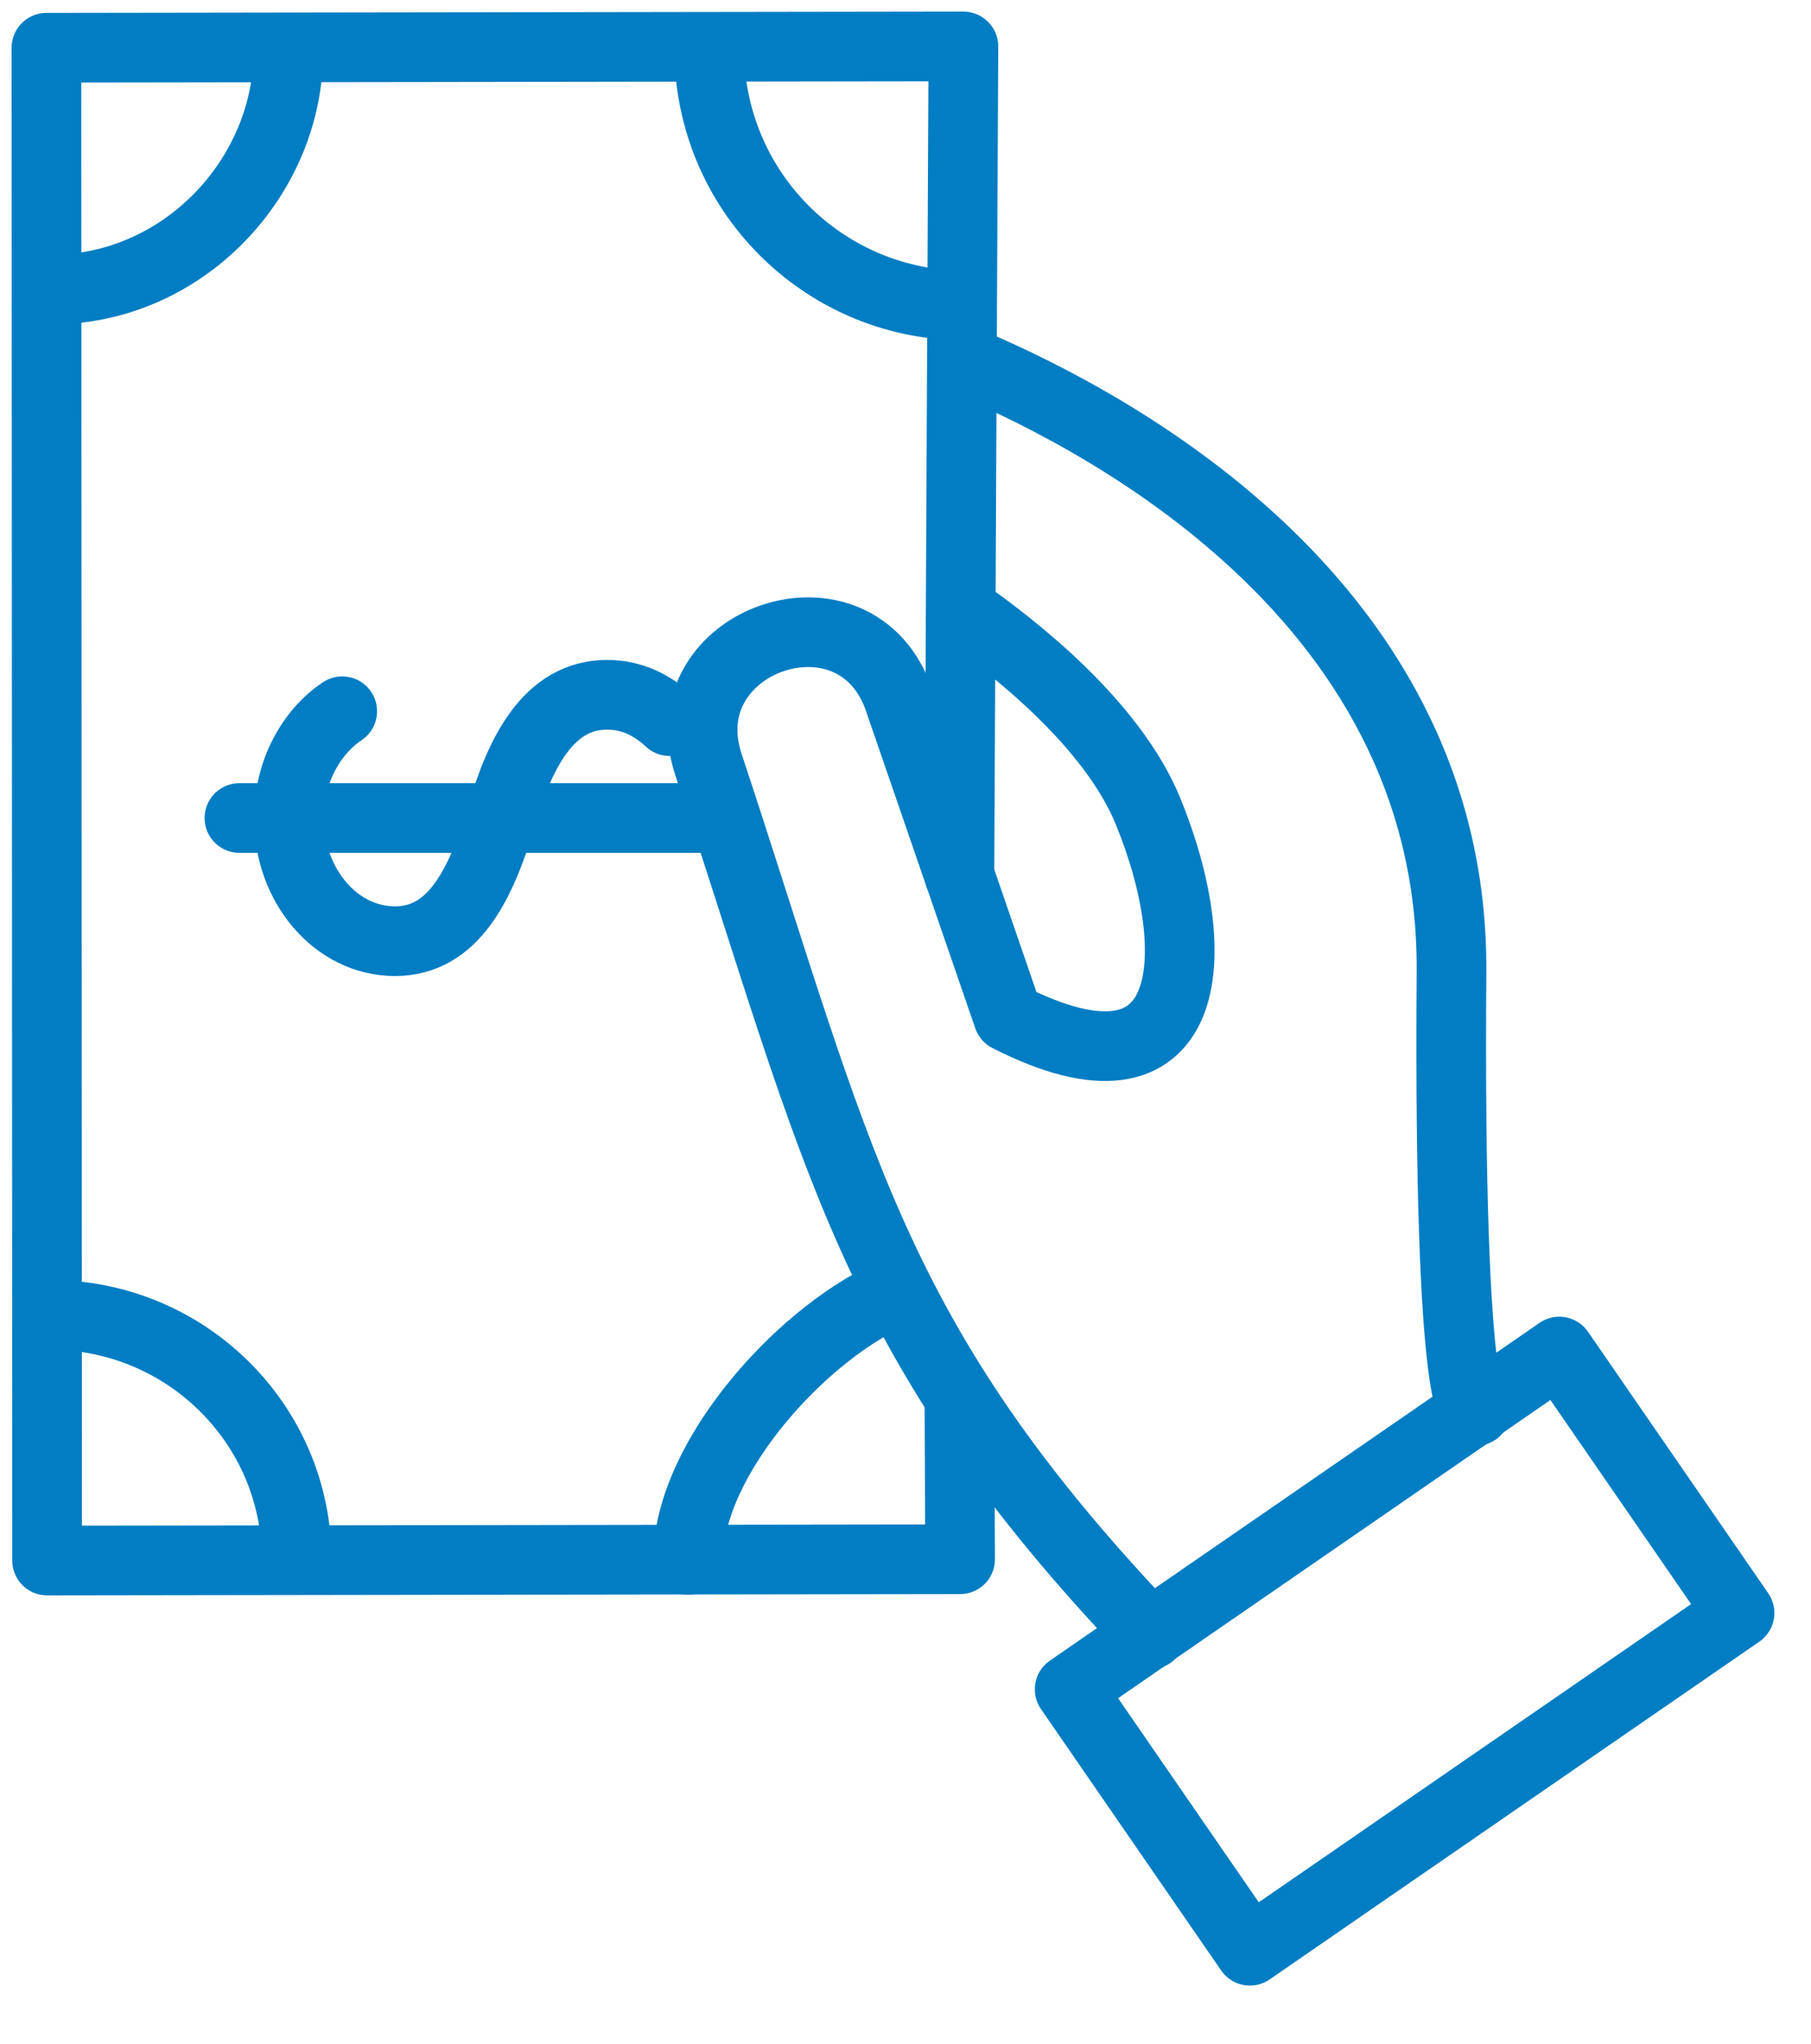
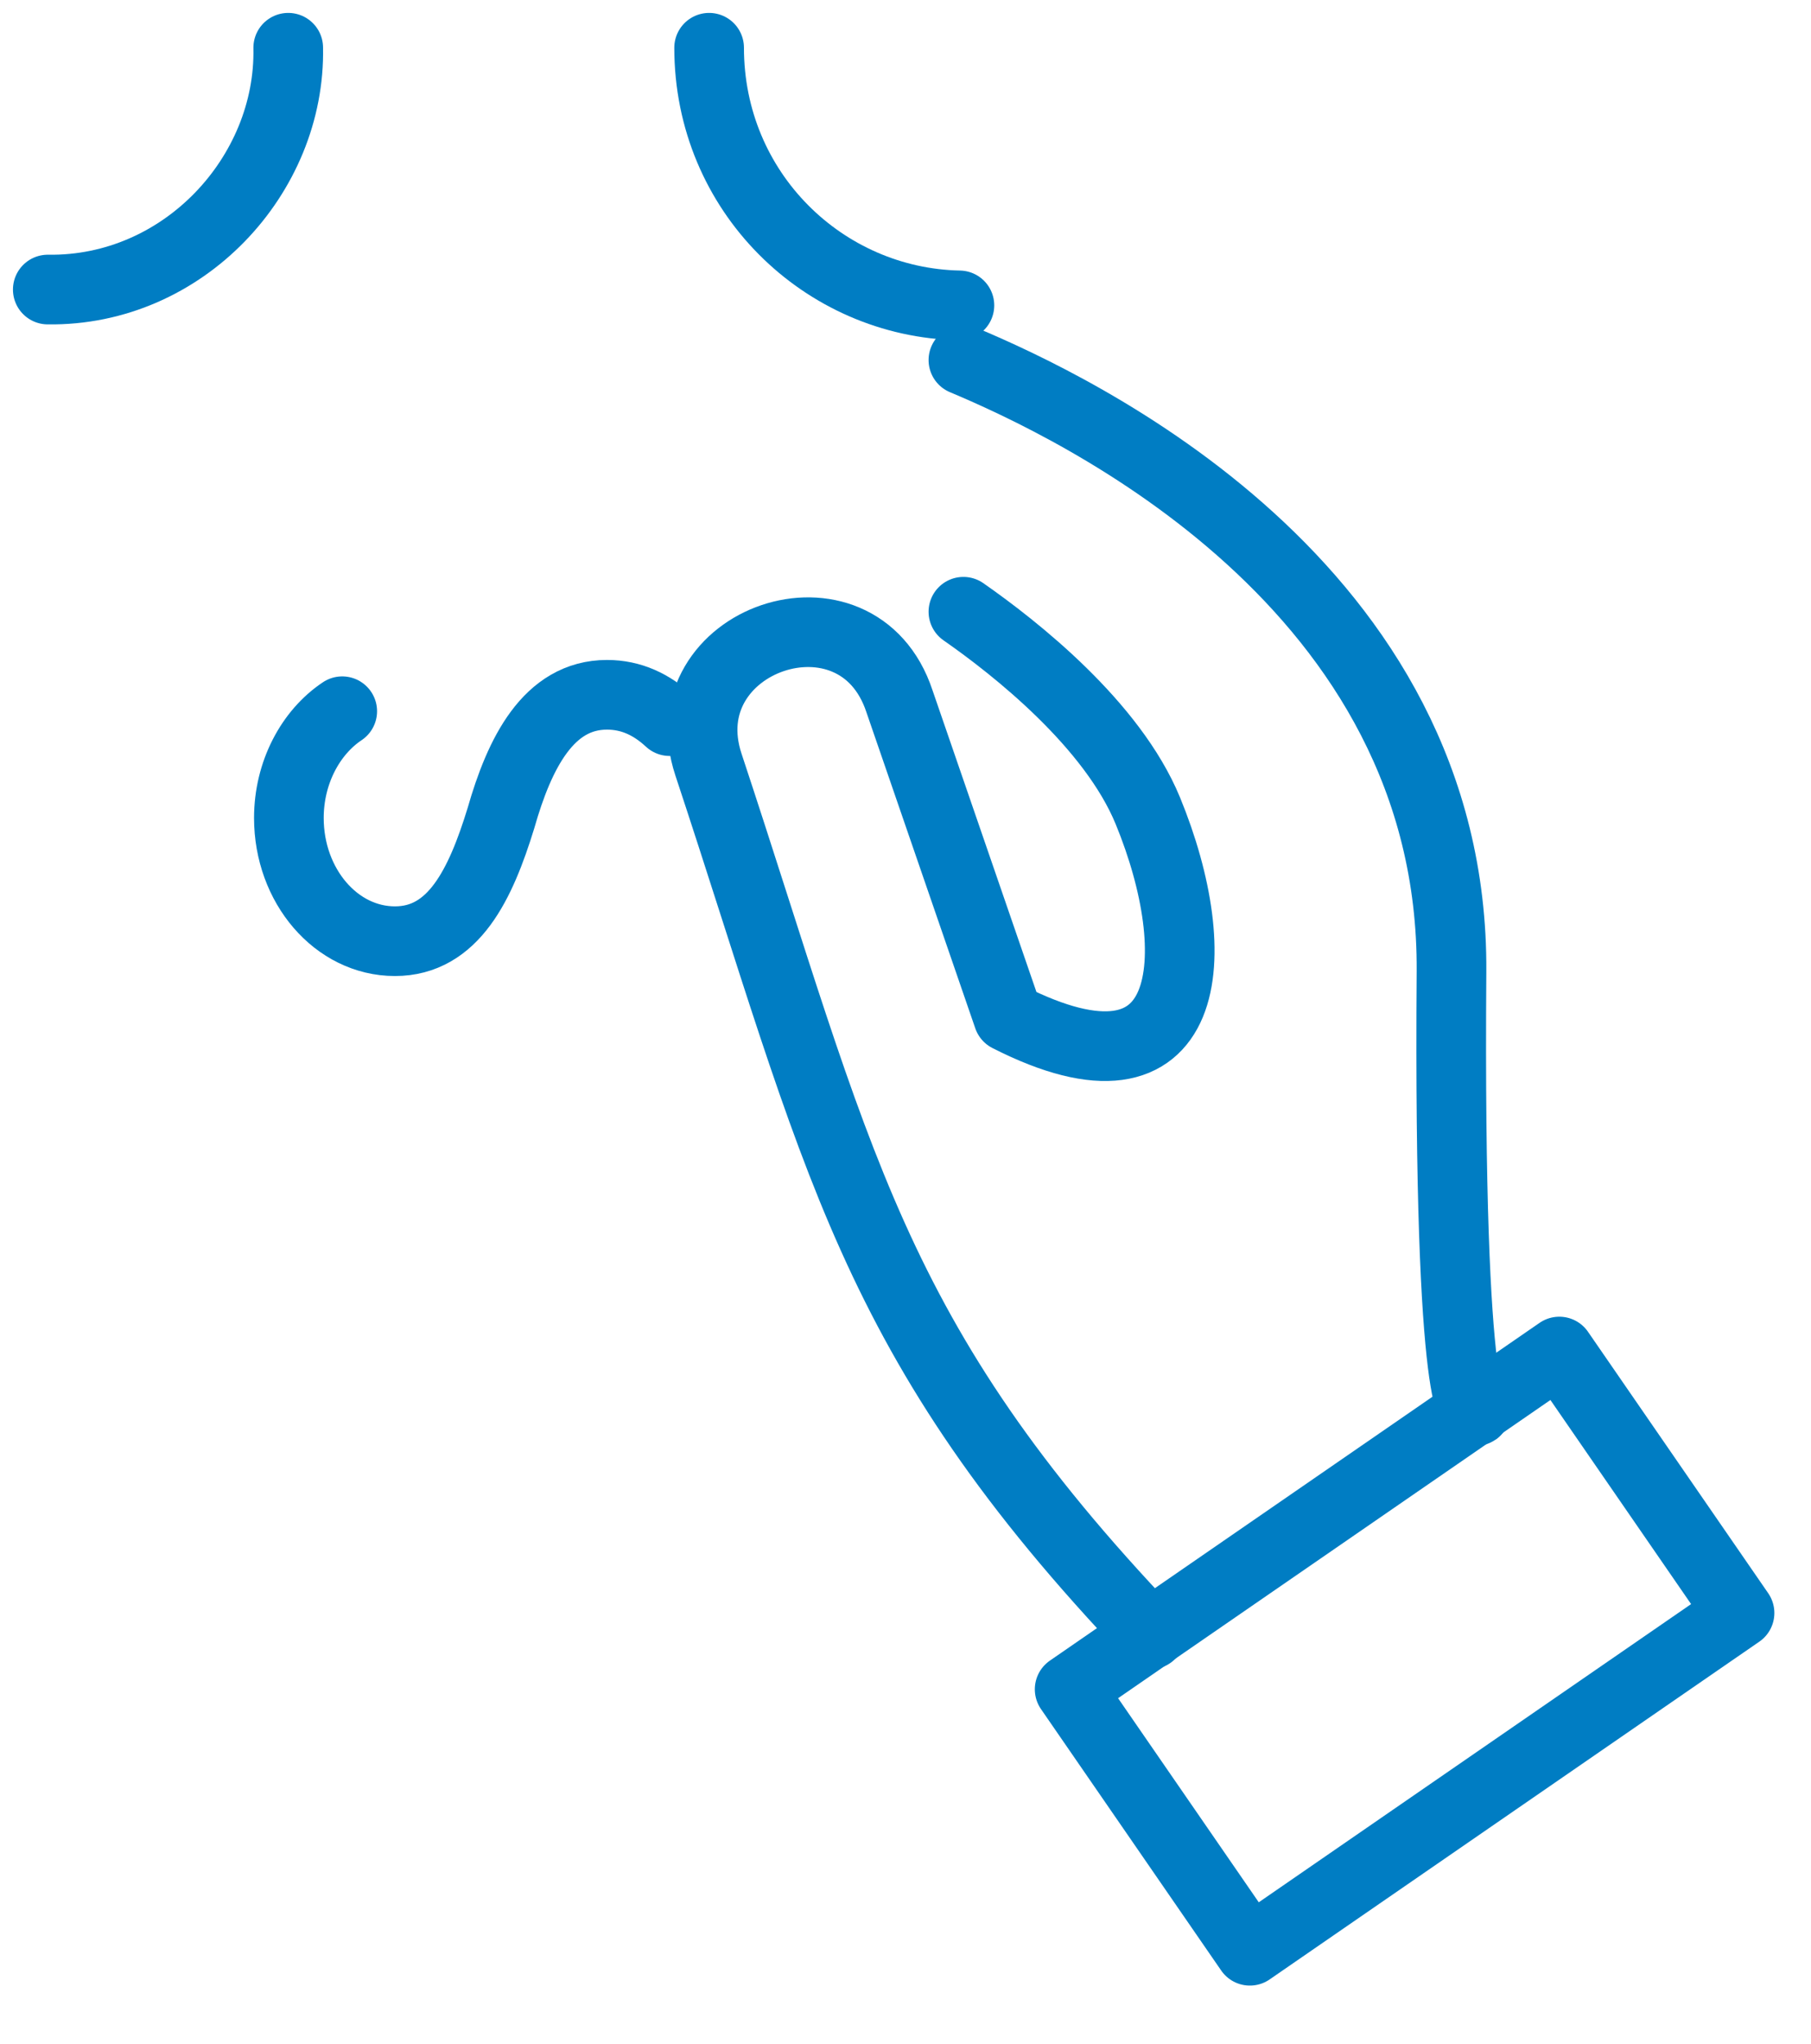
<svg xmlns="http://www.w3.org/2000/svg" width="39" height="44" viewBox="0 0 39 44" fill="none">
-   <path d="M20.661 30.095L20.676 33.571L1.014 33.599L1 1.028L20.747 1L20.661 18.846" stroke="#007DC3" stroke-width="1.5" stroke-miterlimit="10" stroke-linecap="round" stroke-linejoin="round" />
-   <path d="M14.817 33.585C14.817 31.358 17.371 28.591 19.343 27.797" stroke="#007DC3" stroke-width="1.5" stroke-miterlimit="10" stroke-linecap="round" stroke-linejoin="round" />
  <path d="M20.661 6.575C17.739 6.518 15.271 4.135 15.271 1.028" stroke="#007DC3" stroke-width="1.5" stroke-miterlimit="10" stroke-linecap="round" stroke-linejoin="round" />
  <path d="M6.207 1.028C6.263 3.766 3.951 6.277 1.029 6.234" stroke="#007DC3" stroke-width="1.5" stroke-miterlimit="10" stroke-linecap="round" stroke-linejoin="round" />
-   <path d="M1.071 28.308C4.007 28.308 6.39 30.663 6.39 33.585" stroke="#007DC3" stroke-width="1.5" stroke-miterlimit="10" stroke-linecap="round" stroke-linejoin="round" />
  <path d="M20.747 13.171C21.868 13.952 23.953 15.597 24.719 17.456C25.996 20.562 25.755 23.953 21.712 21.896L19.371 15.101C18.463 12.349 14.363 13.767 15.257 16.462C18.08 24.988 18.704 28.818 24.776 35.188" stroke="#007DC3" stroke-width="1.5" stroke-linecap="round" stroke-linejoin="round" />
-   <path d="M33.58 29.099L23.035 36.371L26.916 42L37.461 34.728L33.58 29.099Z" stroke="#007DC3" stroke-width="1.5" stroke-linecap="round" stroke-linejoin="round" />
+   <path d="M33.58 29.099L23.035 36.371L26.916 42L37.461 34.728Z" stroke="#007DC3" stroke-width="1.5" stroke-linecap="round" stroke-linejoin="round" />
  <path d="M20.747 7.752C23.144 8.76 31.315 12.59 31.258 20.917C31.187 30.79 31.783 30.379 31.783 30.379" stroke="#007DC3" stroke-width="1.5" stroke-linecap="round" stroke-linejoin="round" />
  <path d="M14.42 15.526C14.037 15.171 13.597 14.959 13.072 14.959C11.81 14.959 11.186 16.221 10.789 17.611C10.349 19.044 9.767 20.264 8.505 20.264C7.242 20.264 6.221 19.073 6.221 17.611C6.221 16.633 6.689 15.767 7.37 15.313" stroke="#007DC3" stroke-width="1.5" stroke-miterlimit="10" stroke-linecap="round" stroke-linejoin="round" />
-   <path d="M5.156 17.612H15.625" stroke="#007DC3" stroke-width="1.5" stroke-miterlimit="10" stroke-linecap="round" stroke-linejoin="round" />
</svg>